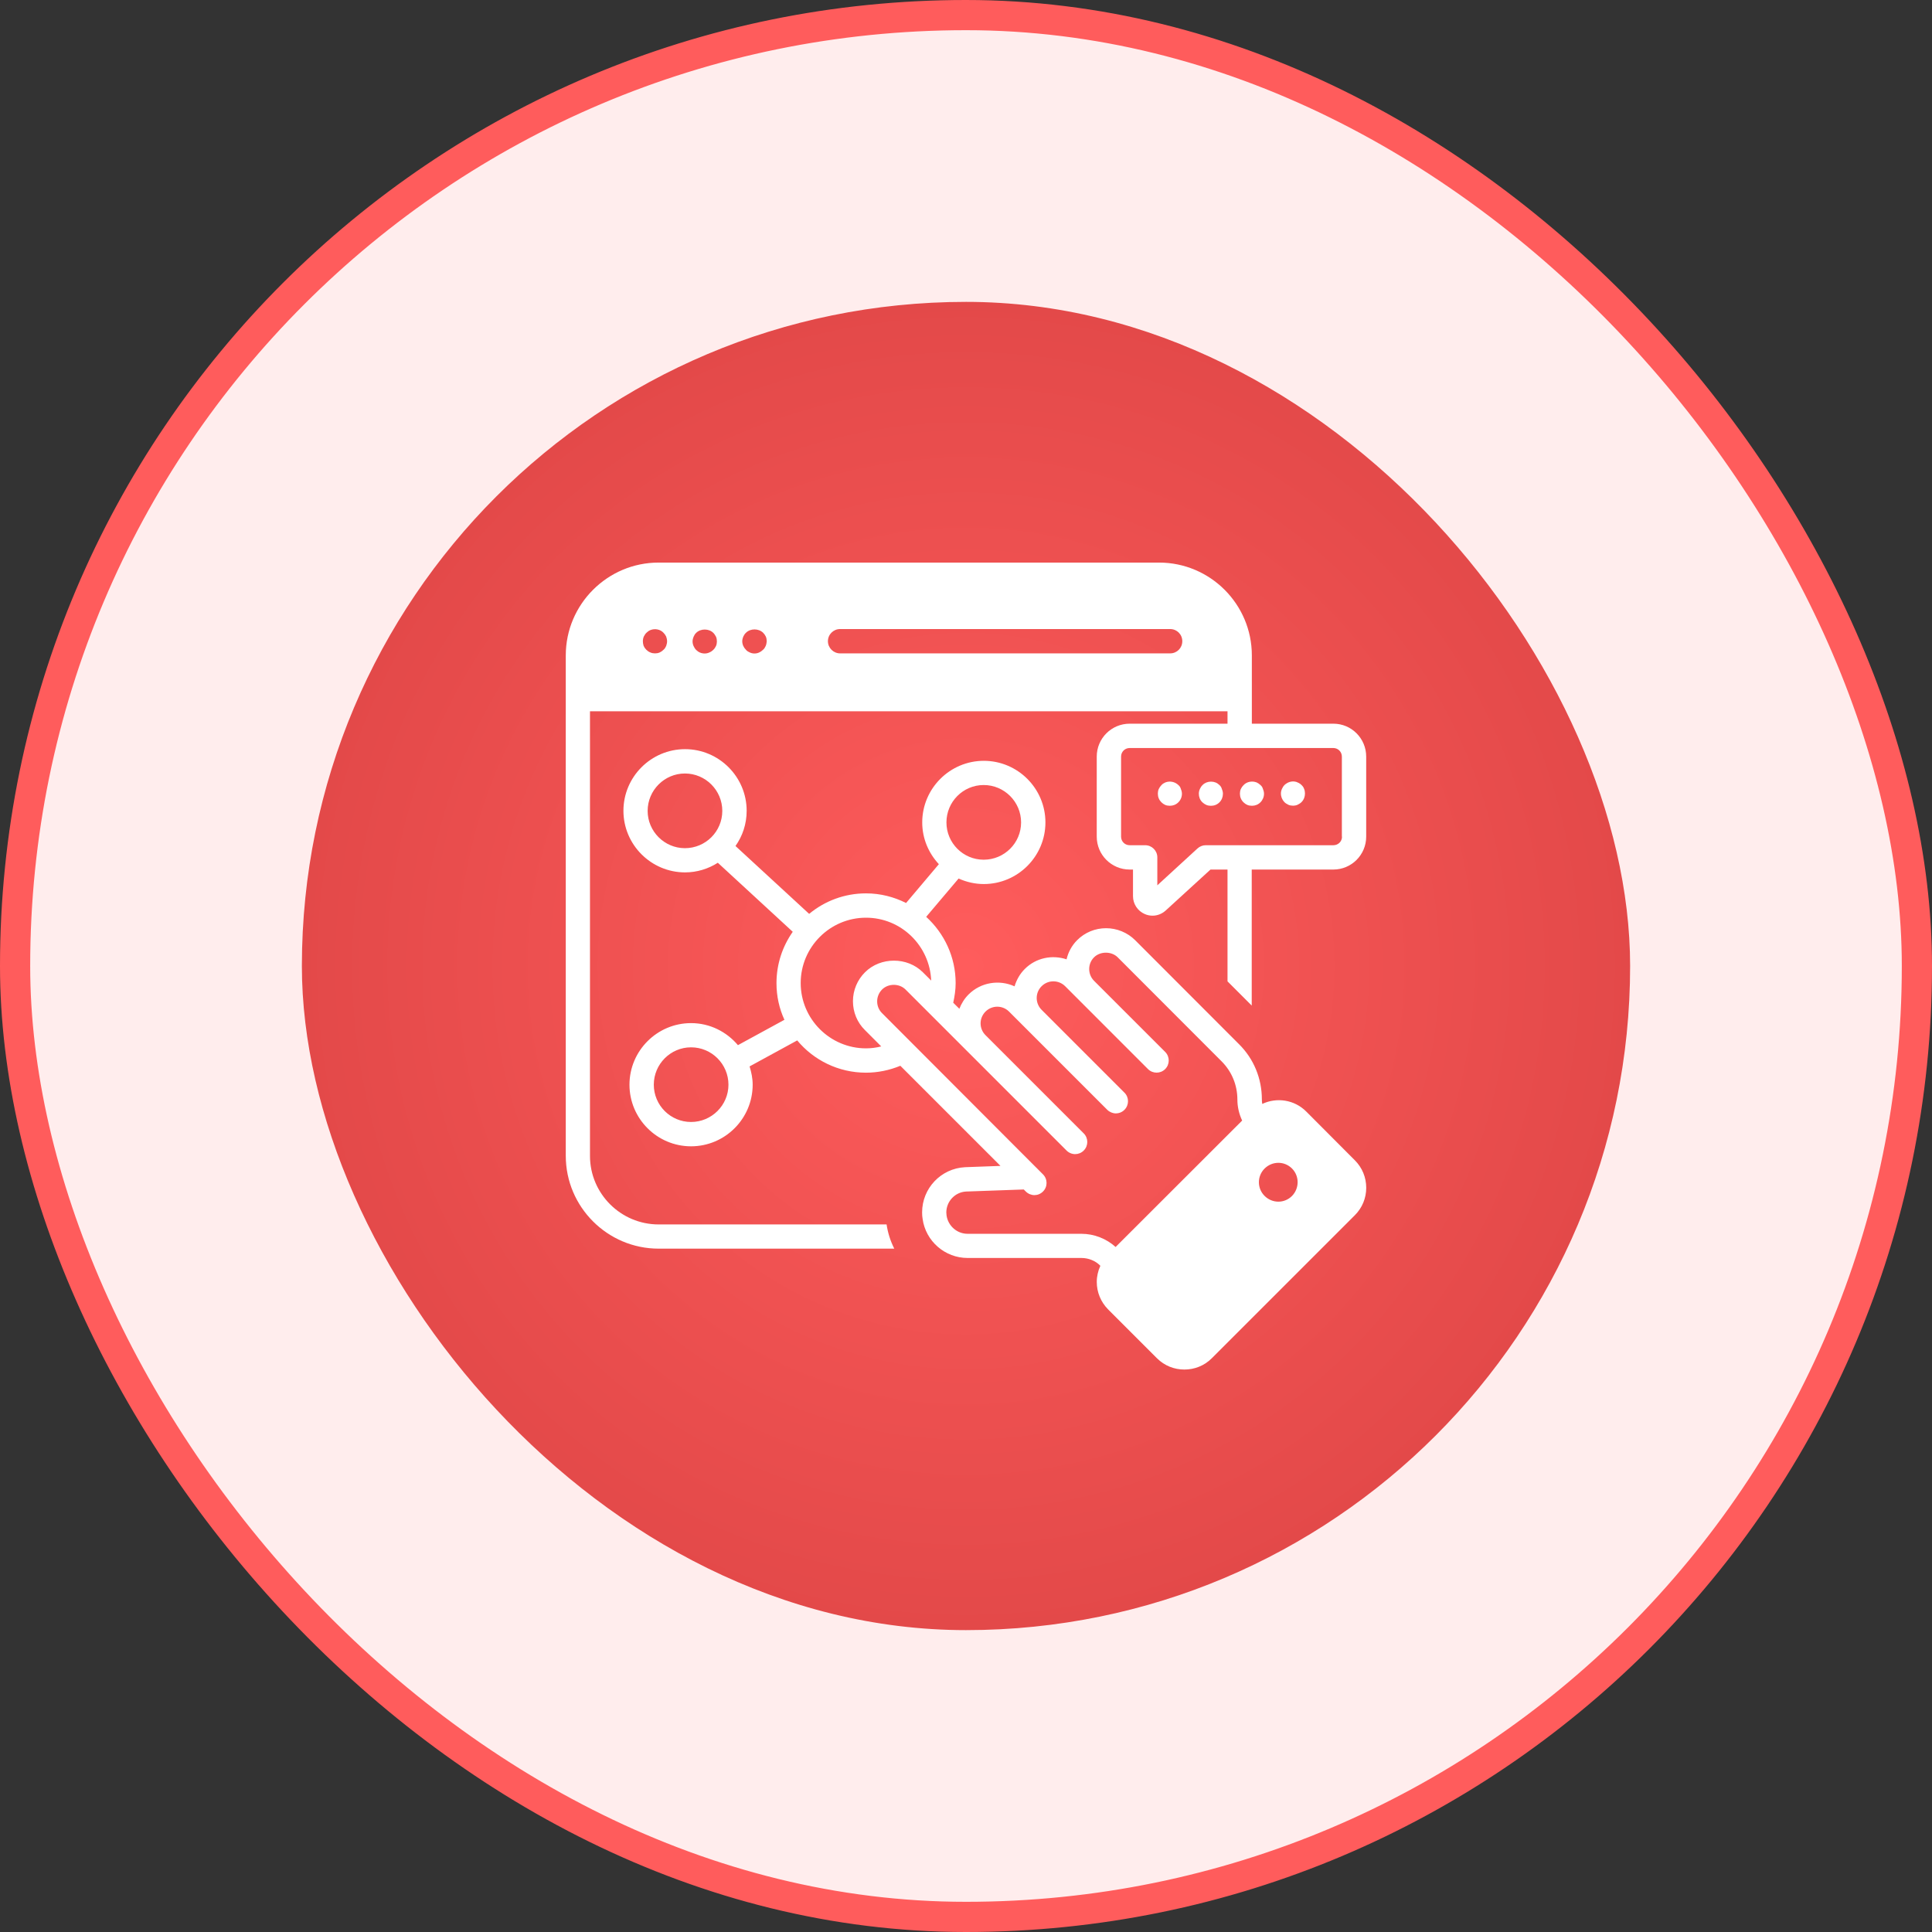
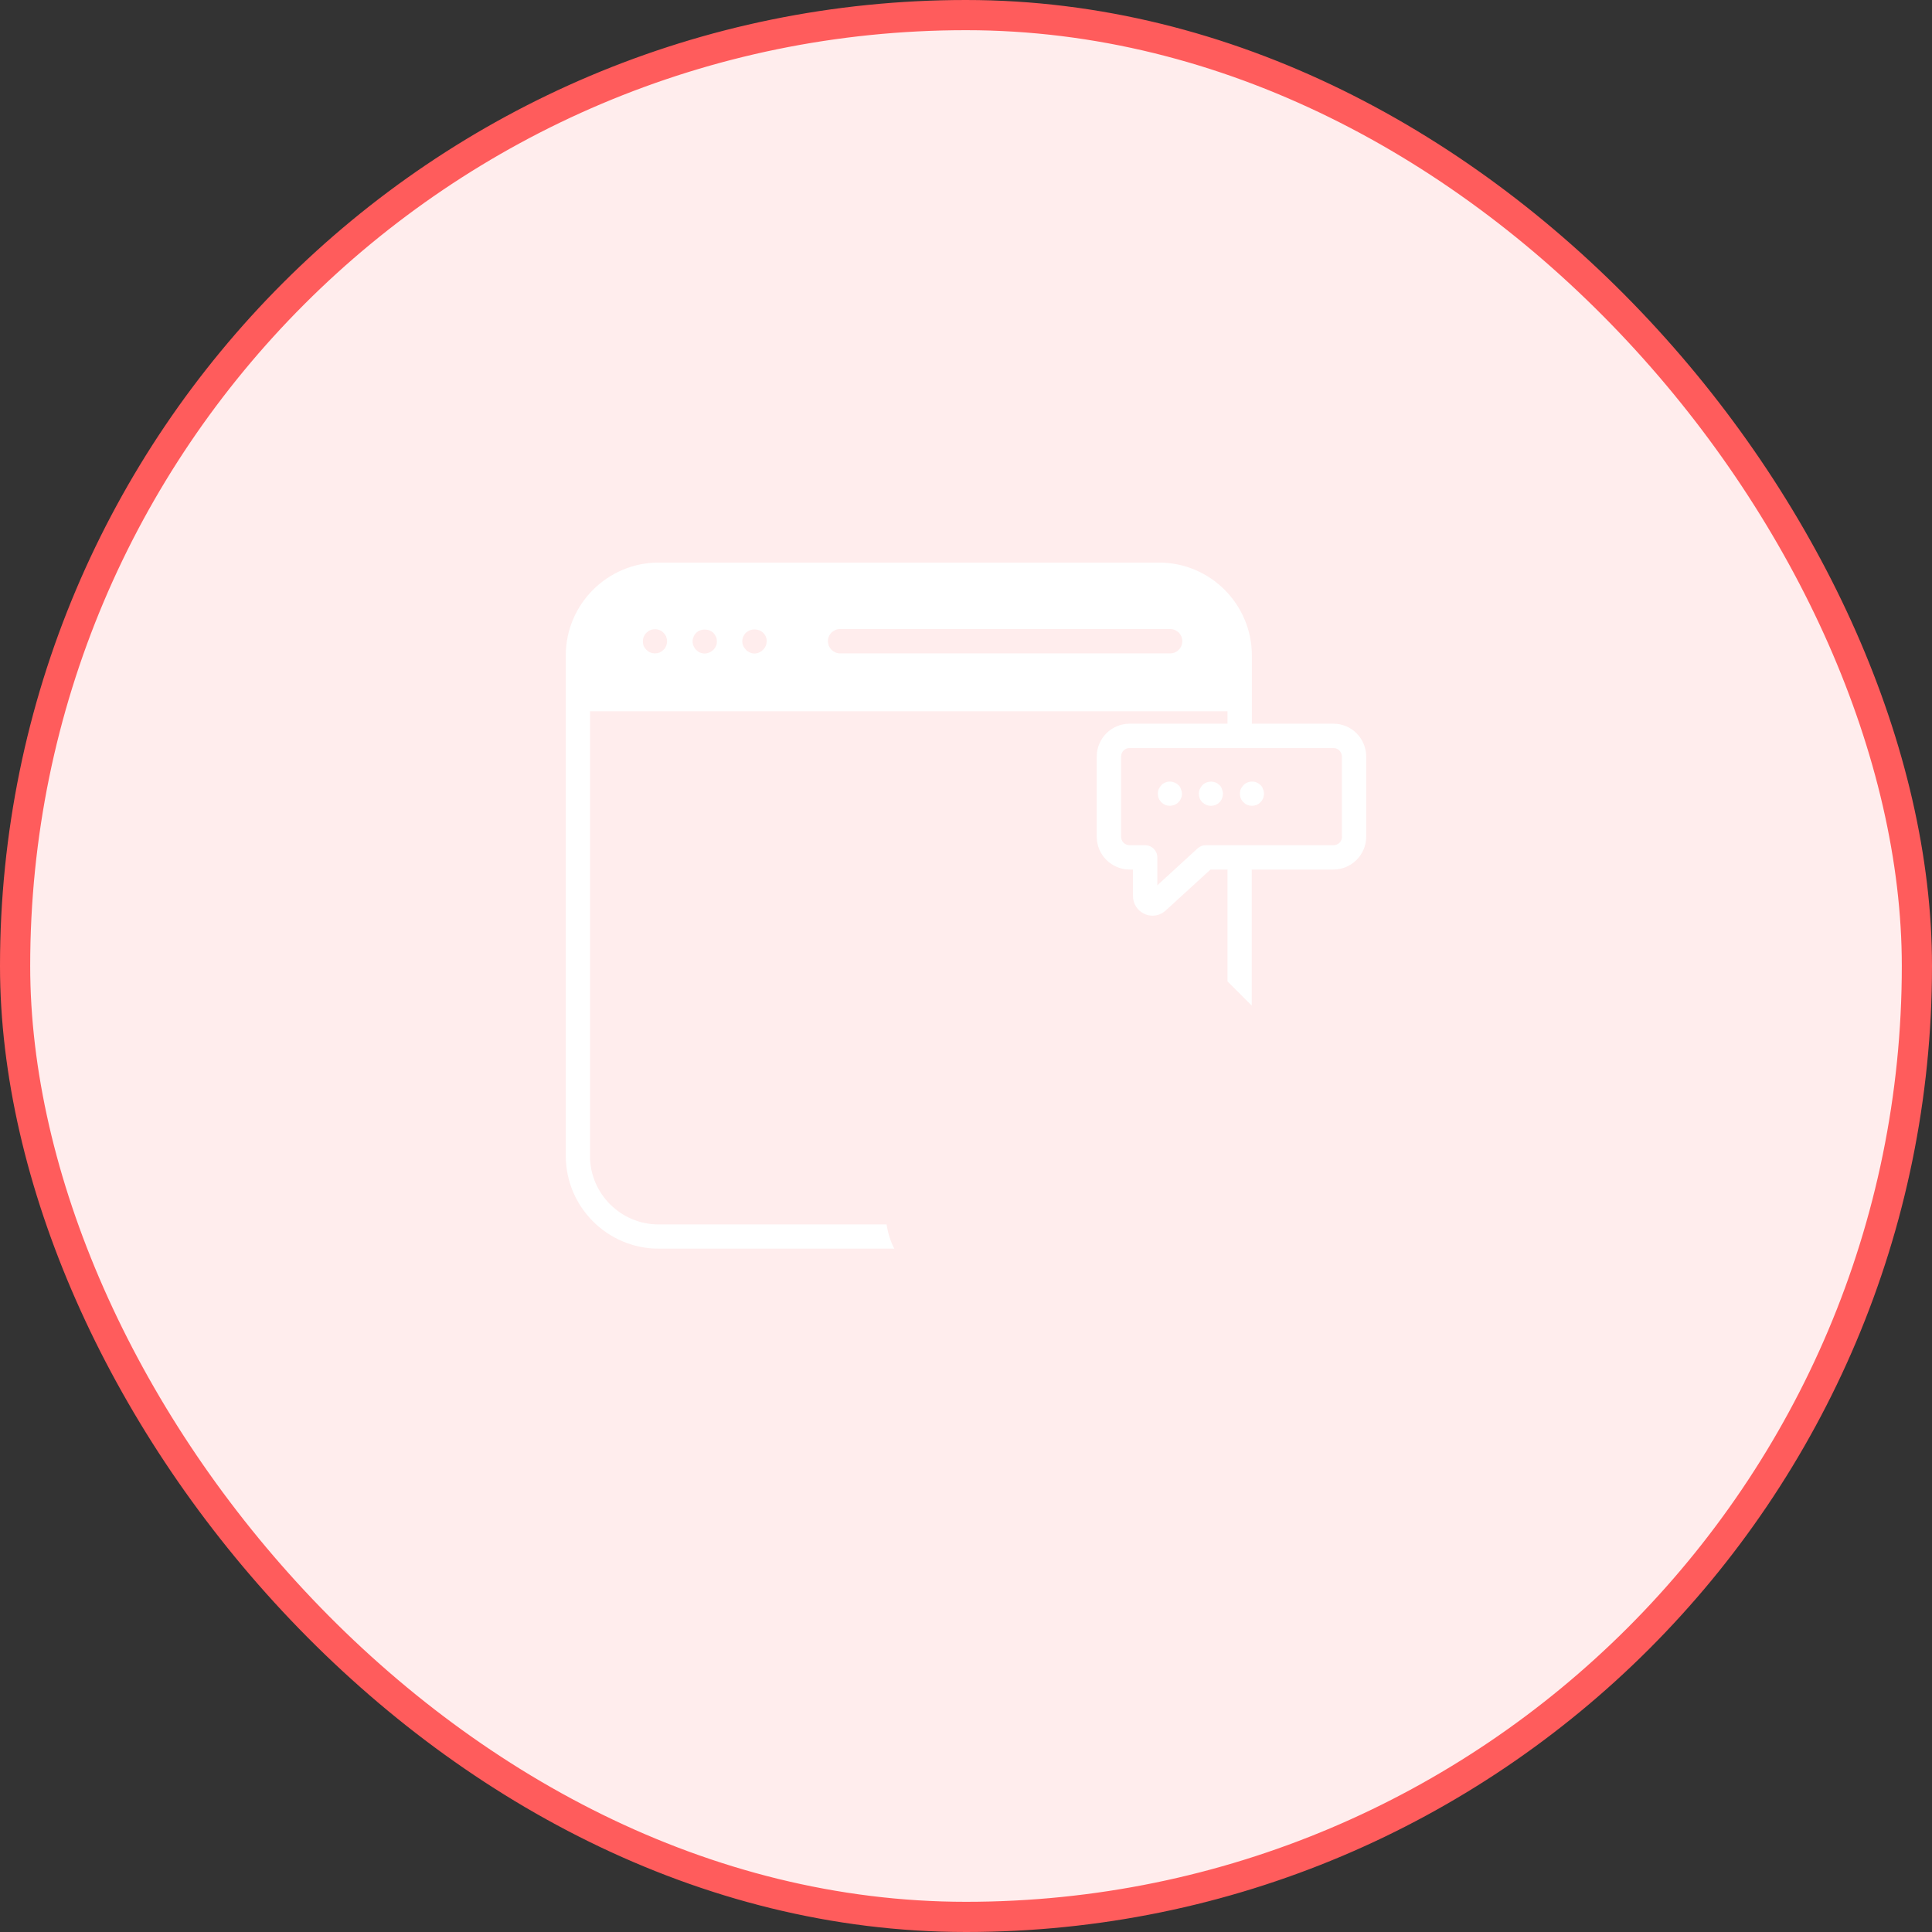
<svg xmlns="http://www.w3.org/2000/svg" width="64" height="64" viewBox="0 0 64 64" fill="none">
  <rect x="0" y="0" width="64" height="64" fill="#333333" stroke="none" />
  <rect x="0.5" y="0.5" width="63" height="63" rx="31.5" fill="#FFEDED" />
  <rect x="0.5" y="0.5" width="63" height="63" rx="31.5" stroke="#FF5C5C" />
-   <rect x="10" y="10" width="44" height="44" rx="22" fill="url(#paint0_radial_1796_45737)" />
  <g clip-path="url(#clip0_1796_45737)">
    <g clip-path="url(#clip1_1796_45737)">
      <path d="M44.171 23.973H41.469V23.159V21.712C41.469 20.015 40.09 18.636 38.393 18.636H21.818C20.121 18.636 18.742 20.019 18.742 21.712V23.159V38.287C18.742 39.984 20.125 41.363 21.818 41.363H29.624C29.497 41.113 29.412 40.845 29.369 40.561H21.818C20.566 40.561 19.544 39.543 19.544 38.291V23.562H40.663V23.973H37.422C36.819 23.973 36.331 24.461 36.331 25.064V27.715C36.331 28.317 36.819 28.805 37.422 28.805H37.532V29.688C37.532 29.942 37.685 30.176 37.918 30.277C38.003 30.316 38.092 30.333 38.181 30.333C38.338 30.333 38.491 30.273 38.614 30.163L40.099 28.805H40.663V32.509L41.465 33.311V28.805H44.167C44.77 28.805 45.257 28.317 45.257 27.715V25.064C45.257 24.461 44.77 23.973 44.171 23.973ZM22.068 21.398C22.047 21.445 22.022 21.491 21.979 21.525C21.941 21.564 21.899 21.593 21.852 21.614C21.801 21.636 21.75 21.644 21.699 21.644C21.648 21.644 21.593 21.636 21.546 21.614C21.491 21.593 21.453 21.564 21.411 21.525C21.372 21.487 21.343 21.445 21.322 21.398C21.305 21.347 21.296 21.296 21.296 21.245C21.296 21.19 21.305 21.139 21.326 21.088C21.351 21.042 21.377 20.995 21.415 20.961C21.453 20.923 21.495 20.893 21.546 20.872C21.695 20.813 21.873 20.846 21.979 20.961C22.017 20.999 22.047 21.042 22.068 21.088C22.085 21.139 22.098 21.186 22.098 21.245C22.098 21.296 22.085 21.347 22.068 21.398ZM23.719 21.398C23.697 21.445 23.668 21.491 23.63 21.525C23.591 21.564 23.549 21.593 23.498 21.614C23.451 21.636 23.396 21.648 23.345 21.648C23.235 21.648 23.137 21.606 23.061 21.53C23.023 21.491 22.997 21.449 22.976 21.402C22.955 21.356 22.942 21.3 22.942 21.25C22.942 21.194 22.955 21.143 22.976 21.093C22.997 21.046 23.023 20.999 23.061 20.965C23.209 20.817 23.481 20.817 23.63 20.965C23.668 21.003 23.693 21.046 23.719 21.093C23.74 21.143 23.748 21.194 23.748 21.25C23.748 21.296 23.74 21.347 23.719 21.398ZM25.365 21.398C25.343 21.445 25.318 21.491 25.276 21.525C25.237 21.564 25.195 21.593 25.148 21.614C25.102 21.636 25.046 21.648 24.991 21.648C24.94 21.648 24.885 21.636 24.839 21.614C24.792 21.593 24.745 21.568 24.711 21.525C24.673 21.487 24.643 21.445 24.622 21.398C24.601 21.351 24.588 21.296 24.588 21.245C24.588 21.19 24.601 21.139 24.622 21.088C24.643 21.042 24.673 20.995 24.711 20.961C24.86 20.813 25.127 20.813 25.28 20.961C25.318 20.999 25.348 21.042 25.369 21.088C25.39 21.139 25.399 21.19 25.399 21.245C25.394 21.296 25.386 21.347 25.365 21.398ZM38.762 21.644H27.829C27.609 21.644 27.426 21.462 27.426 21.241C27.426 21.016 27.609 20.838 27.829 20.838H38.762C38.987 20.838 39.165 21.016 39.165 21.241C39.165 21.466 38.987 21.644 38.762 21.644ZM44.456 27.715C44.456 27.876 44.328 27.999 44.171 27.999H39.942C39.84 27.999 39.746 28.037 39.67 28.105L38.338 29.327V28.402C38.338 28.182 38.16 27.999 37.935 27.999H37.422C37.26 27.999 37.137 27.872 37.137 27.715V25.064C37.137 24.902 37.265 24.779 37.422 24.779H41.053H41.062H41.07H44.167C44.328 24.779 44.451 24.907 44.451 25.064V27.715H44.456Z" fill="white" />
      <path d="M39.038 26.009C38.924 25.895 38.75 25.861 38.602 25.92C38.555 25.942 38.508 25.967 38.474 26.009C38.436 26.048 38.406 26.09 38.385 26.137C38.364 26.183 38.355 26.239 38.355 26.29C38.355 26.4 38.394 26.497 38.47 26.574C38.508 26.612 38.551 26.642 38.597 26.663C38.644 26.684 38.699 26.692 38.754 26.692C38.86 26.692 38.958 26.654 39.034 26.578C39.111 26.502 39.153 26.4 39.153 26.294C39.153 26.243 39.14 26.188 39.119 26.141C39.106 26.09 39.081 26.043 39.038 26.009Z" fill="white" />
      <path d="M40.4 26.01C40.362 25.972 40.32 25.942 40.269 25.921C40.171 25.883 40.061 25.883 39.963 25.921C39.916 25.942 39.87 25.967 39.832 26.01C39.794 26.048 39.768 26.09 39.747 26.137C39.726 26.184 39.713 26.239 39.713 26.29C39.713 26.4 39.751 26.498 39.827 26.574C39.866 26.612 39.912 26.642 39.959 26.663C40.006 26.684 40.061 26.693 40.112 26.693C40.222 26.693 40.32 26.655 40.396 26.578C40.472 26.502 40.511 26.4 40.511 26.294C40.511 26.243 40.498 26.188 40.477 26.141C40.464 26.09 40.438 26.044 40.4 26.01Z" fill="white" />
      <path d="M41.757 26.009C41.719 25.971 41.677 25.942 41.63 25.92C41.481 25.861 41.303 25.891 41.193 26.009C41.155 26.048 41.125 26.09 41.104 26.137C41.083 26.183 41.074 26.238 41.074 26.289C41.074 26.4 41.112 26.497 41.189 26.574C41.227 26.612 41.269 26.642 41.316 26.663C41.363 26.684 41.418 26.692 41.473 26.692C41.579 26.692 41.677 26.654 41.753 26.578C41.829 26.502 41.872 26.4 41.872 26.294C41.872 26.243 41.859 26.188 41.838 26.141C41.825 26.09 41.8 26.043 41.757 26.009Z" fill="white" />
-       <path d="M43.119 26.01C43.098 25.988 43.081 25.971 43.059 25.959C43.034 25.942 43.013 25.929 42.987 25.921C42.962 25.908 42.941 25.899 42.915 25.895C42.784 25.865 42.648 25.912 42.55 26.005C42.512 26.044 42.487 26.086 42.466 26.133C42.444 26.179 42.432 26.235 42.432 26.285C42.432 26.396 42.474 26.493 42.546 26.57C42.584 26.608 42.631 26.637 42.678 26.659C42.724 26.68 42.779 26.689 42.83 26.689C42.886 26.689 42.937 26.68 42.983 26.659C43.03 26.637 43.077 26.608 43.115 26.57C43.191 26.493 43.229 26.392 43.229 26.285C43.229 26.235 43.221 26.179 43.2 26.133C43.187 26.09 43.157 26.044 43.119 26.01Z" fill="white" />
-       <path d="M43.269 36.819C42.874 36.425 42.289 36.344 41.814 36.569C41.805 36.518 41.801 36.471 41.801 36.42C41.801 35.729 41.534 35.076 41.046 34.592L37.601 31.143C37.35 30.892 36.998 30.748 36.642 30.748C36.277 30.748 35.938 30.888 35.683 31.143C35.501 31.325 35.386 31.546 35.331 31.779C34.86 31.622 34.317 31.724 33.944 32.102C33.783 32.263 33.672 32.462 33.609 32.674C33.108 32.445 32.497 32.534 32.086 32.942C31.946 33.082 31.848 33.243 31.78 33.417L31.577 33.217C31.623 33.005 31.657 32.789 31.657 32.568C31.657 31.699 31.28 30.918 30.681 30.371L31.755 29.102C32.009 29.217 32.294 29.285 32.59 29.285C33.715 29.285 34.631 28.368 34.631 27.244C34.631 26.12 33.715 25.203 32.59 25.203C31.466 25.203 30.55 26.12 30.55 27.244C30.55 27.779 30.762 28.262 31.101 28.627L30.015 29.913C29.617 29.713 29.167 29.594 28.688 29.594C27.971 29.594 27.317 29.849 26.804 30.273L24.364 28.025C24.598 27.694 24.734 27.295 24.734 26.858C24.734 25.734 23.817 24.817 22.693 24.817C21.569 24.817 20.652 25.734 20.652 26.858C20.652 27.982 21.569 28.899 22.693 28.899C23.092 28.899 23.465 28.78 23.779 28.58L26.261 30.867C25.921 31.351 25.722 31.936 25.722 32.568C25.722 33.001 25.815 33.413 25.985 33.782L24.445 34.622C24.072 34.18 23.516 33.892 22.892 33.892C21.768 33.892 20.852 34.808 20.852 35.932C20.852 37.057 21.768 37.973 22.892 37.973C24.017 37.973 24.933 37.057 24.933 35.932C24.933 35.72 24.89 35.517 24.831 35.326L26.409 34.465C26.952 35.118 27.771 35.534 28.688 35.534C29.078 35.534 29.468 35.453 29.825 35.305L33.142 38.622L31.967 38.665C31.169 38.707 30.546 39.365 30.546 40.162C30.546 40.234 30.55 40.311 30.563 40.379C30.665 41.117 31.305 41.672 32.052 41.672H35.823C36.061 41.672 36.29 41.766 36.447 41.927L36.451 41.931C36.375 42.097 36.332 42.279 36.332 42.466C36.332 42.805 36.464 43.128 36.706 43.374L38.326 44.994C38.577 45.245 38.903 45.368 39.234 45.368C39.565 45.368 39.892 45.245 40.142 44.994L44.881 40.256C45.127 40.01 45.258 39.687 45.258 39.348C45.258 39.004 45.127 38.682 44.881 38.436L43.269 36.819ZM32.586 26.005C33.269 26.005 33.825 26.561 33.825 27.244C33.825 27.927 33.269 28.479 32.586 28.479C31.903 28.479 31.352 27.923 31.352 27.244C31.352 26.561 31.903 26.005 32.586 26.005ZM22.892 37.167C22.209 37.167 21.658 36.611 21.658 35.932C21.658 35.249 22.214 34.694 22.892 34.694C23.575 34.694 24.131 35.249 24.131 35.932C24.131 36.611 23.575 37.167 22.892 37.167ZM21.454 26.862C21.454 26.179 22.01 25.623 22.689 25.623C23.372 25.623 23.927 26.179 23.927 26.862C23.927 27.545 23.372 28.097 22.689 28.097C22.01 28.097 21.454 27.541 21.454 26.862ZM28.688 34.728C27.495 34.728 26.524 33.756 26.524 32.564C26.524 31.372 27.495 30.4 28.688 30.4C29.854 30.4 30.8 31.329 30.847 32.483L30.571 32.208C30.058 31.694 29.167 31.694 28.654 32.208C28.399 32.462 28.255 32.806 28.255 33.166C28.255 33.527 28.395 33.871 28.654 34.125L29.192 34.664C29.027 34.706 28.857 34.728 28.688 34.728ZM36.956 41.308C36.651 41.032 36.243 40.871 35.823 40.871H32.052C31.704 40.871 31.407 40.612 31.356 40.264C31.352 40.23 31.348 40.196 31.348 40.166C31.348 39.797 31.636 39.492 32.001 39.471L33.914 39.403L33.982 39.471C34.058 39.547 34.164 39.59 34.266 39.59C34.368 39.59 34.47 39.551 34.55 39.471C34.708 39.314 34.708 39.059 34.55 38.902L34.372 38.724C34.36 38.711 34.347 38.694 34.334 38.686L29.218 33.561C29.112 33.455 29.057 33.319 29.057 33.171C29.057 33.022 29.116 32.886 29.218 32.78C29.426 32.572 29.791 32.572 29.998 32.78L32.077 34.859L35.331 38.113C35.407 38.19 35.514 38.232 35.615 38.232C35.717 38.232 35.819 38.194 35.9 38.113C36.057 37.956 36.057 37.702 35.9 37.545L32.646 34.291C32.429 34.074 32.429 33.727 32.646 33.51C32.862 33.294 33.21 33.294 33.426 33.51L33.935 34.019L36.68 36.764C36.757 36.84 36.863 36.883 36.965 36.883C37.066 36.883 37.168 36.845 37.249 36.764C37.406 36.607 37.406 36.352 37.249 36.196L34.504 33.451C34.288 33.234 34.288 32.886 34.504 32.67C34.72 32.454 35.068 32.454 35.285 32.67L38.029 35.415C38.186 35.572 38.441 35.572 38.598 35.415C38.755 35.258 38.755 35.003 38.598 34.846L36.243 32.492C36.027 32.276 36.027 31.923 36.243 31.711C36.447 31.508 36.82 31.508 37.024 31.711L40.469 35.16C40.804 35.496 40.99 35.945 40.99 36.425C40.99 36.666 41.046 36.904 41.148 37.12L36.956 41.308ZM42.798 39.619C42.547 39.87 42.145 39.87 41.89 39.615C41.64 39.365 41.64 38.962 41.89 38.711C42.145 38.457 42.547 38.457 42.798 38.707C43.048 38.957 43.048 39.365 42.798 39.619Z" fill="white" />
    </g>
  </g>
  <defs>
    <radialGradient id="paint0_radial_1796_45737" cx="0" cy="0" r="1" gradientUnits="userSpaceOnUse" gradientTransform="translate(32 32) rotate(90) scale(22)">
      <stop stop-color="#FF5C5C" />
      <stop offset="1" stop-color="#E34949" />
    </radialGradient>
    <clipPath id="clip0_1796_45737">
      <rect width="28" height="28" fill="white" transform="translate(18 18)" />
    </clipPath>
    <clipPath id="clip1_1796_45737">
      <rect width="28" height="28" fill="white" transform="translate(18 18)" />
    </clipPath>
  </defs>
</svg>